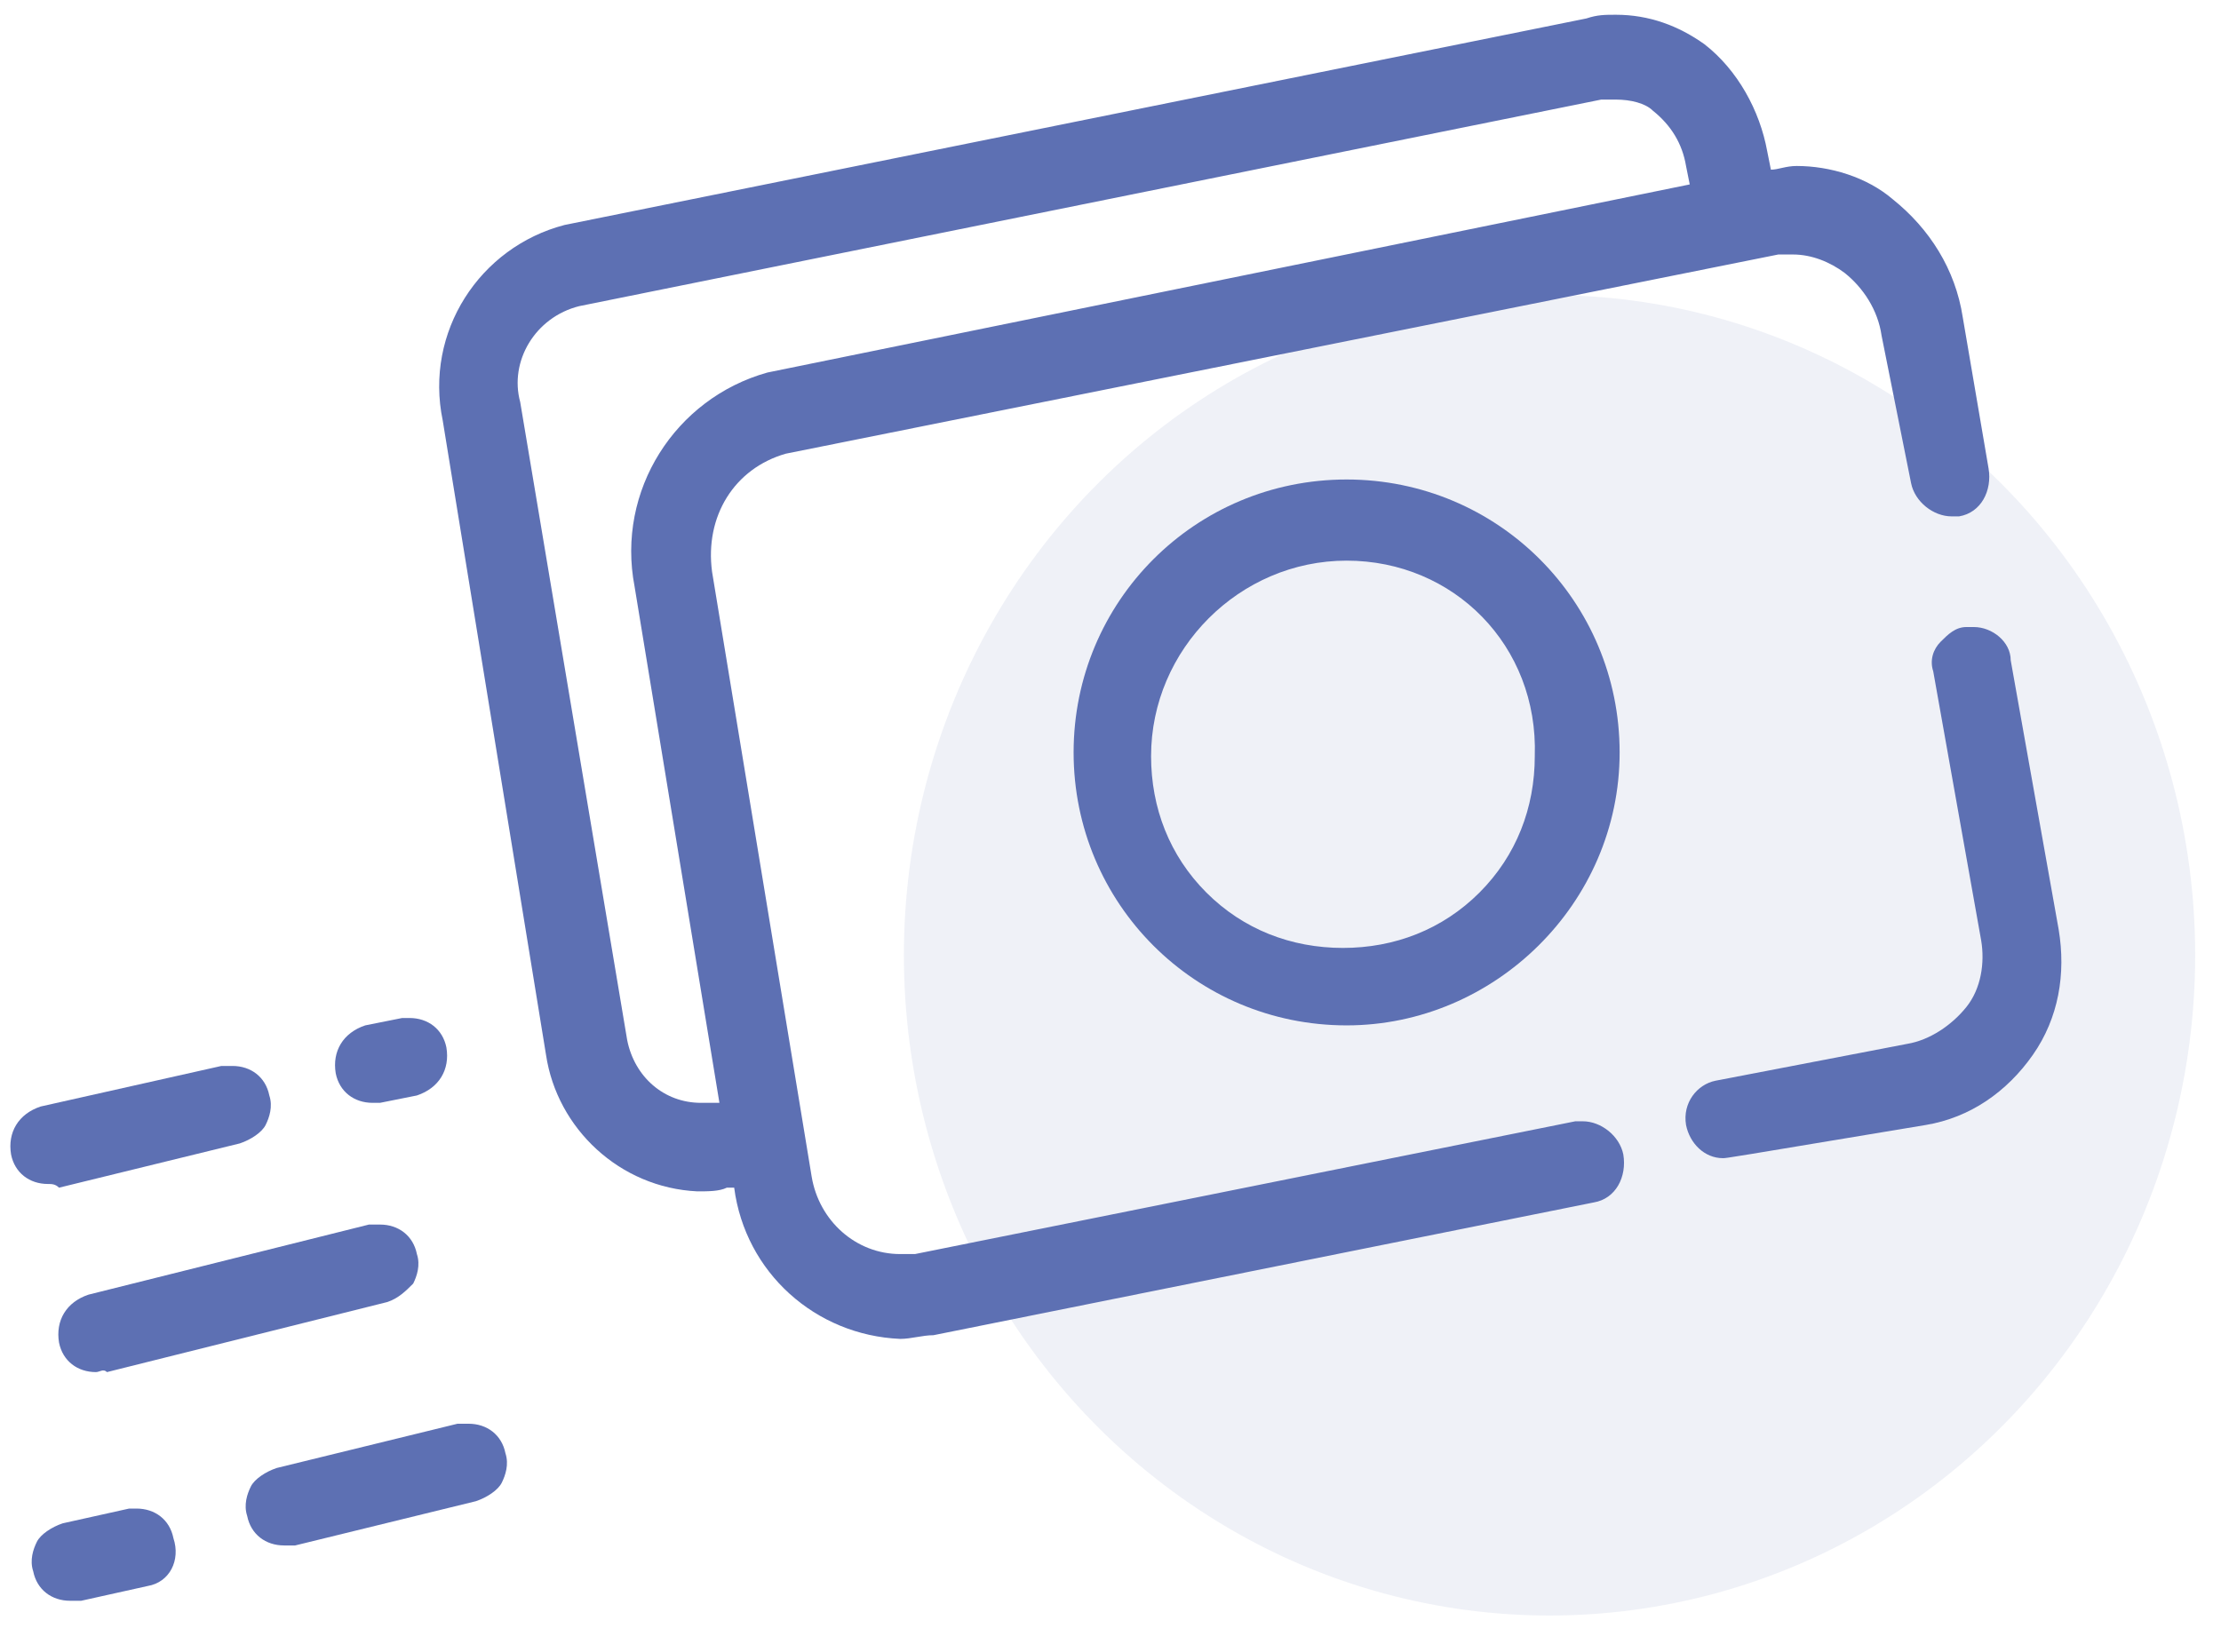
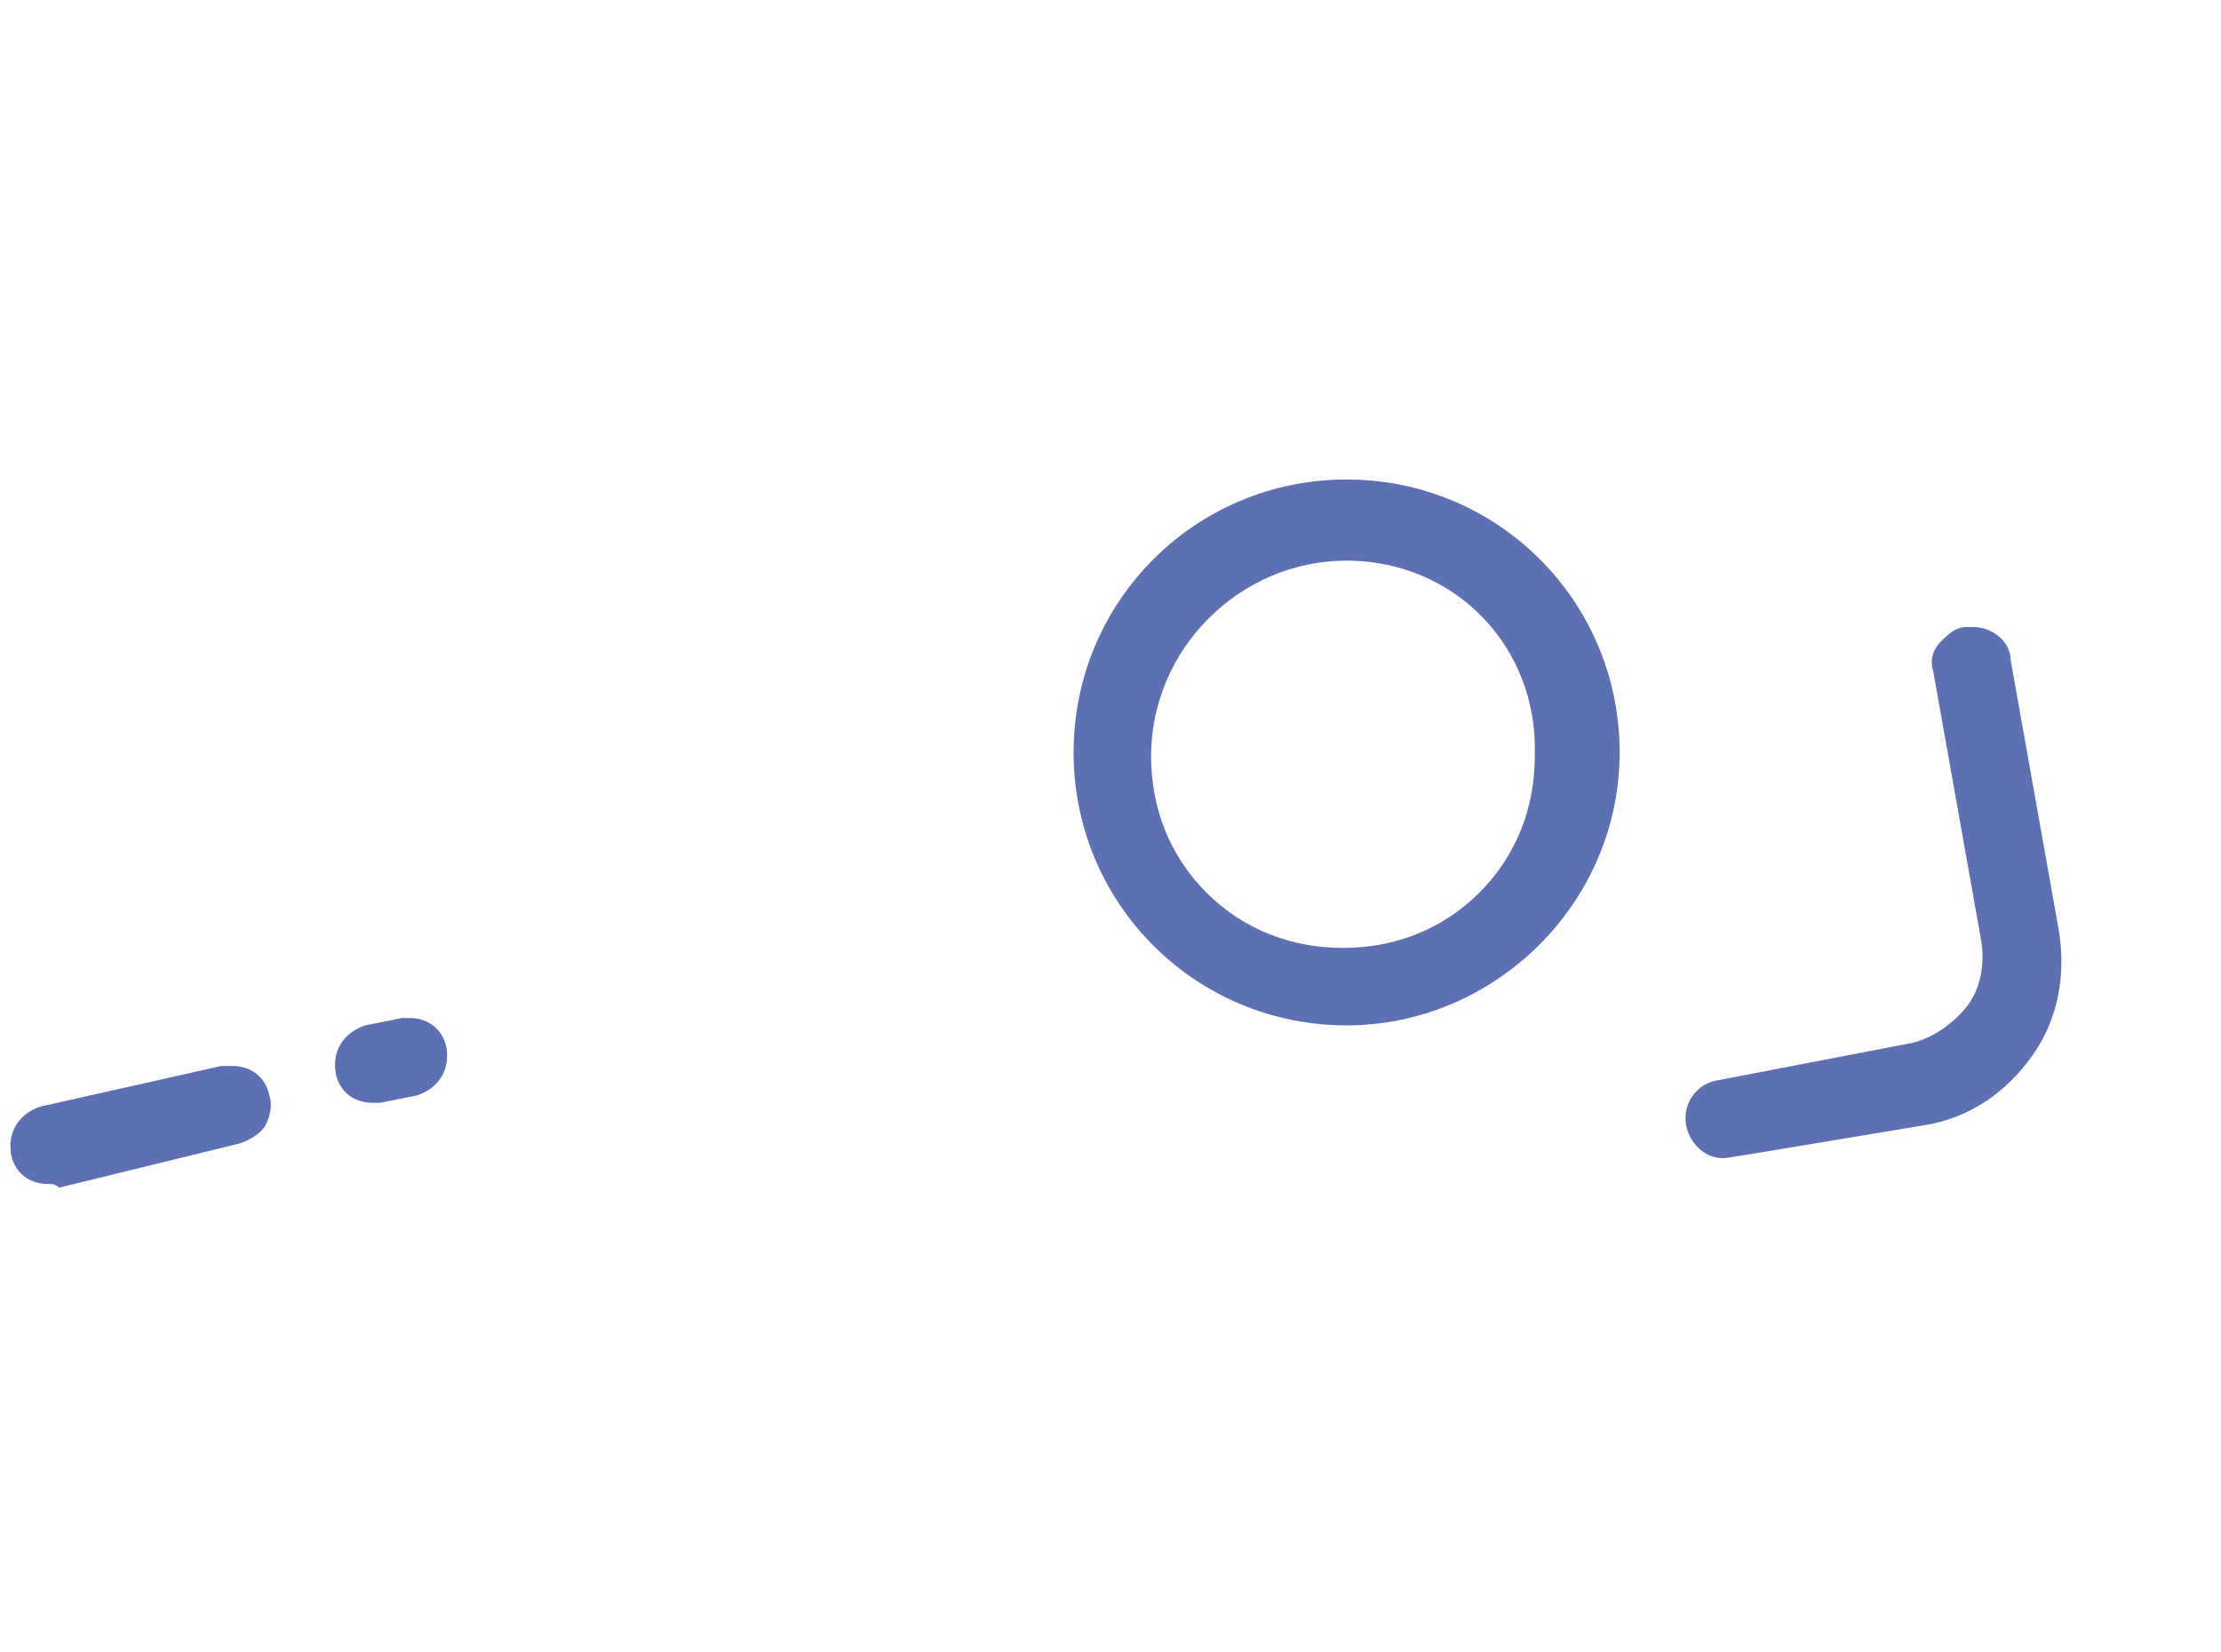
<svg xmlns="http://www.w3.org/2000/svg" version="1.1" id="Layer_1" x="0px" y="0px" viewBox="0 0 60.2 44.8" style="enable-background:new 0 0 60.2 44.8;" xml:space="preserve">
  <style type="text/css">
	.st0{opacity:0.1;fill:#5D70B3;enable-background:new    ;}
	.st1{fill:#5D70B3;}
</style>
-   <ellipse id="Ellipse_105" class="st0" cx="42" cy="25.9" rx="17.5" ry="17.9" />
  <path class="st1" d="M46.7,31.4c-0.5,0-0.9-0.4-1-0.9c-0.1-0.6,0.3-1.1,0.8-1.2l5.2-1c0.6-0.1,1.2-0.5,1.6-1  c0.4-0.5,0.5-1.2,0.4-1.8l-1.3-7.3c-0.1-0.3,0-0.6,0.2-0.8c0.2-0.2,0.4-0.4,0.7-0.4c0.1,0,0.1,0,0.2,0c0.5,0,1,0.4,1,0.9l1.3,7.3  c0.2,1.2,0,2.4-0.7,3.4c-0.7,1-1.7,1.7-2.9,1.9C46.8,31.4,46.8,31.4,46.7,31.4L46.7,31.4z" />
-   <path class="st1" d="M24.4,36.3c-2.3-0.1-4.2-1.8-4.5-4.1l0,0l-0.2,0c-0.2,0.1-0.5,0.1-0.8,0.1c-2.1-0.1-3.8-1.7-4.1-3.7L12,11.4  c-0.5-2.4,1-4.7,3.3-5.3L43,0.5c0.3-0.1,0.5-0.1,0.8-0.1c0.9,0,1.7,0.3,2.4,0.8c0.9,0.7,1.5,1.8,1.7,2.9l0.1,0.5  c0.2,0,0.4-0.1,0.7-0.1c0.9,0,1.9,0.3,2.6,0.9c1,0.8,1.7,1.9,1.9,3.2l0.7,4.1c0.1,0.6-0.2,1.2-0.8,1.3c-0.1,0-0.2,0-0.2,0  c-0.5,0-1-0.4-1.1-0.9L51,9.1c-0.1-0.7-0.5-1.3-1-1.7c-0.4-0.3-0.9-0.5-1.4-0.5c-0.1,0-0.3,0-0.4,0l-26.9,5.4  c-1.4,0.4-2.2,1.7-2,3.2L22,31.9c0.2,1.2,1.2,2.1,2.4,2.1c0.1,0,0.3,0,0.4,0l17.9-3.6c0.1,0,0.1,0,0.2,0c0.5,0,1,0.4,1.1,0.9  c0.1,0.6-0.2,1.2-0.8,1.3l-17.9,3.6C25,36.2,24.7,36.3,24.4,36.3L24.4,36.3z M43.8,2.7c-0.1,0-0.2,0-0.4,0L15.7,8.3  c-1.2,0.3-1.9,1.5-1.6,2.6L17,28.2c0.2,1,1,1.7,2,1.7c0.1,0,0.2,0,0.3,0l0.2,0l-2.3-14c-0.5-2.6,1.1-5.1,3.6-5.8l25-5.1l-0.1-0.5  c-0.1-0.6-0.4-1.1-0.9-1.5C44.6,2.8,44.2,2.7,43.8,2.7z" />
  <path class="st1" d="M36.5,27.8c-4.1,0-7.4-3.3-7.4-7.4c0-4.1,3.3-7.4,7.4-7.4c4.1,0,7.4,3.3,7.4,7.4S40.5,27.8,36.5,27.8z   M36.5,15.2c-2.9,0-5.3,2.4-5.3,5.3c0,1.4,0.5,2.7,1.5,3.7s2.3,1.5,3.7,1.5s2.7-0.5,3.7-1.5c1-1,1.5-2.3,1.5-3.7  C41.7,17.5,39.4,15.2,36.5,15.2L36.5,15.2z" />
  <path class="st1" d="M1.3,32.1c-0.5,0-0.9-0.3-1-0.8c-0.1-0.6,0.2-1.1,0.8-1.3L6,28.9c0.1,0,0.2,0,0.3,0c0.5,0,0.9,0.3,1,0.8  c0.1,0.3,0,0.6-0.1,0.8c-0.1,0.2-0.4,0.4-0.7,0.5l-4.9,1.2C1.5,32.1,1.4,32.1,1.3,32.1L1.3,32.1z" />
-   <path class="st1" d="M7.7,41.9c-0.5,0-0.9-0.3-1-0.8c-0.1-0.3,0-0.6,0.1-0.8s0.4-0.4,0.7-0.5l4.9-1.2c0.1,0,0.2,0,0.3,0  c0.5,0,0.9,0.3,1,0.8c0.1,0.3,0,0.6-0.1,0.8s-0.4,0.4-0.7,0.5l-4.9,1.2C7.8,41.9,7.8,41.9,7.7,41.9C7.7,41.9,7.7,41.9,7.7,41.9z" />
-   <path class="st1" d="M2.6,37.2c-0.5,0-0.9-0.3-1-0.8c-0.1-0.6,0.2-1.1,0.8-1.3l7.6-1.9c0.1,0,0.2,0,0.3,0c0.5,0,0.9,0.3,1,0.8  c0.1,0.3,0,0.6-0.1,0.8c-0.2,0.2-0.4,0.4-0.7,0.5l-7.6,1.9C2.8,37.1,2.7,37.2,2.6,37.2z" />
  <path class="st1" d="M10.1,29.9c-0.5,0-0.9-0.3-1-0.8c-0.1-0.6,0.2-1.1,0.8-1.3l1-0.2c0.1,0,0.2,0,0.2,0c0.5,0,0.9,0.3,1,0.8  c0.1,0.6-0.2,1.1-0.8,1.3l-1,0.2C10.3,29.9,10.2,29.9,10.1,29.9L10.1,29.9z" />
-   <path class="st1" d="M1.9,43.4c-0.5,0-0.9-0.3-1-0.8c-0.1-0.3,0-0.6,0.1-0.8c0.1-0.2,0.4-0.4,0.7-0.5l1.8-0.4c0.1,0,0.2,0,0.2,0  c0.5,0,0.9,0.3,1,0.8C4.9,42.3,4.6,42.9,4,43l-1.8,0.4l0,0l-0.1,0C2.1,43.4,2,43.4,1.9,43.4z" />
</svg>